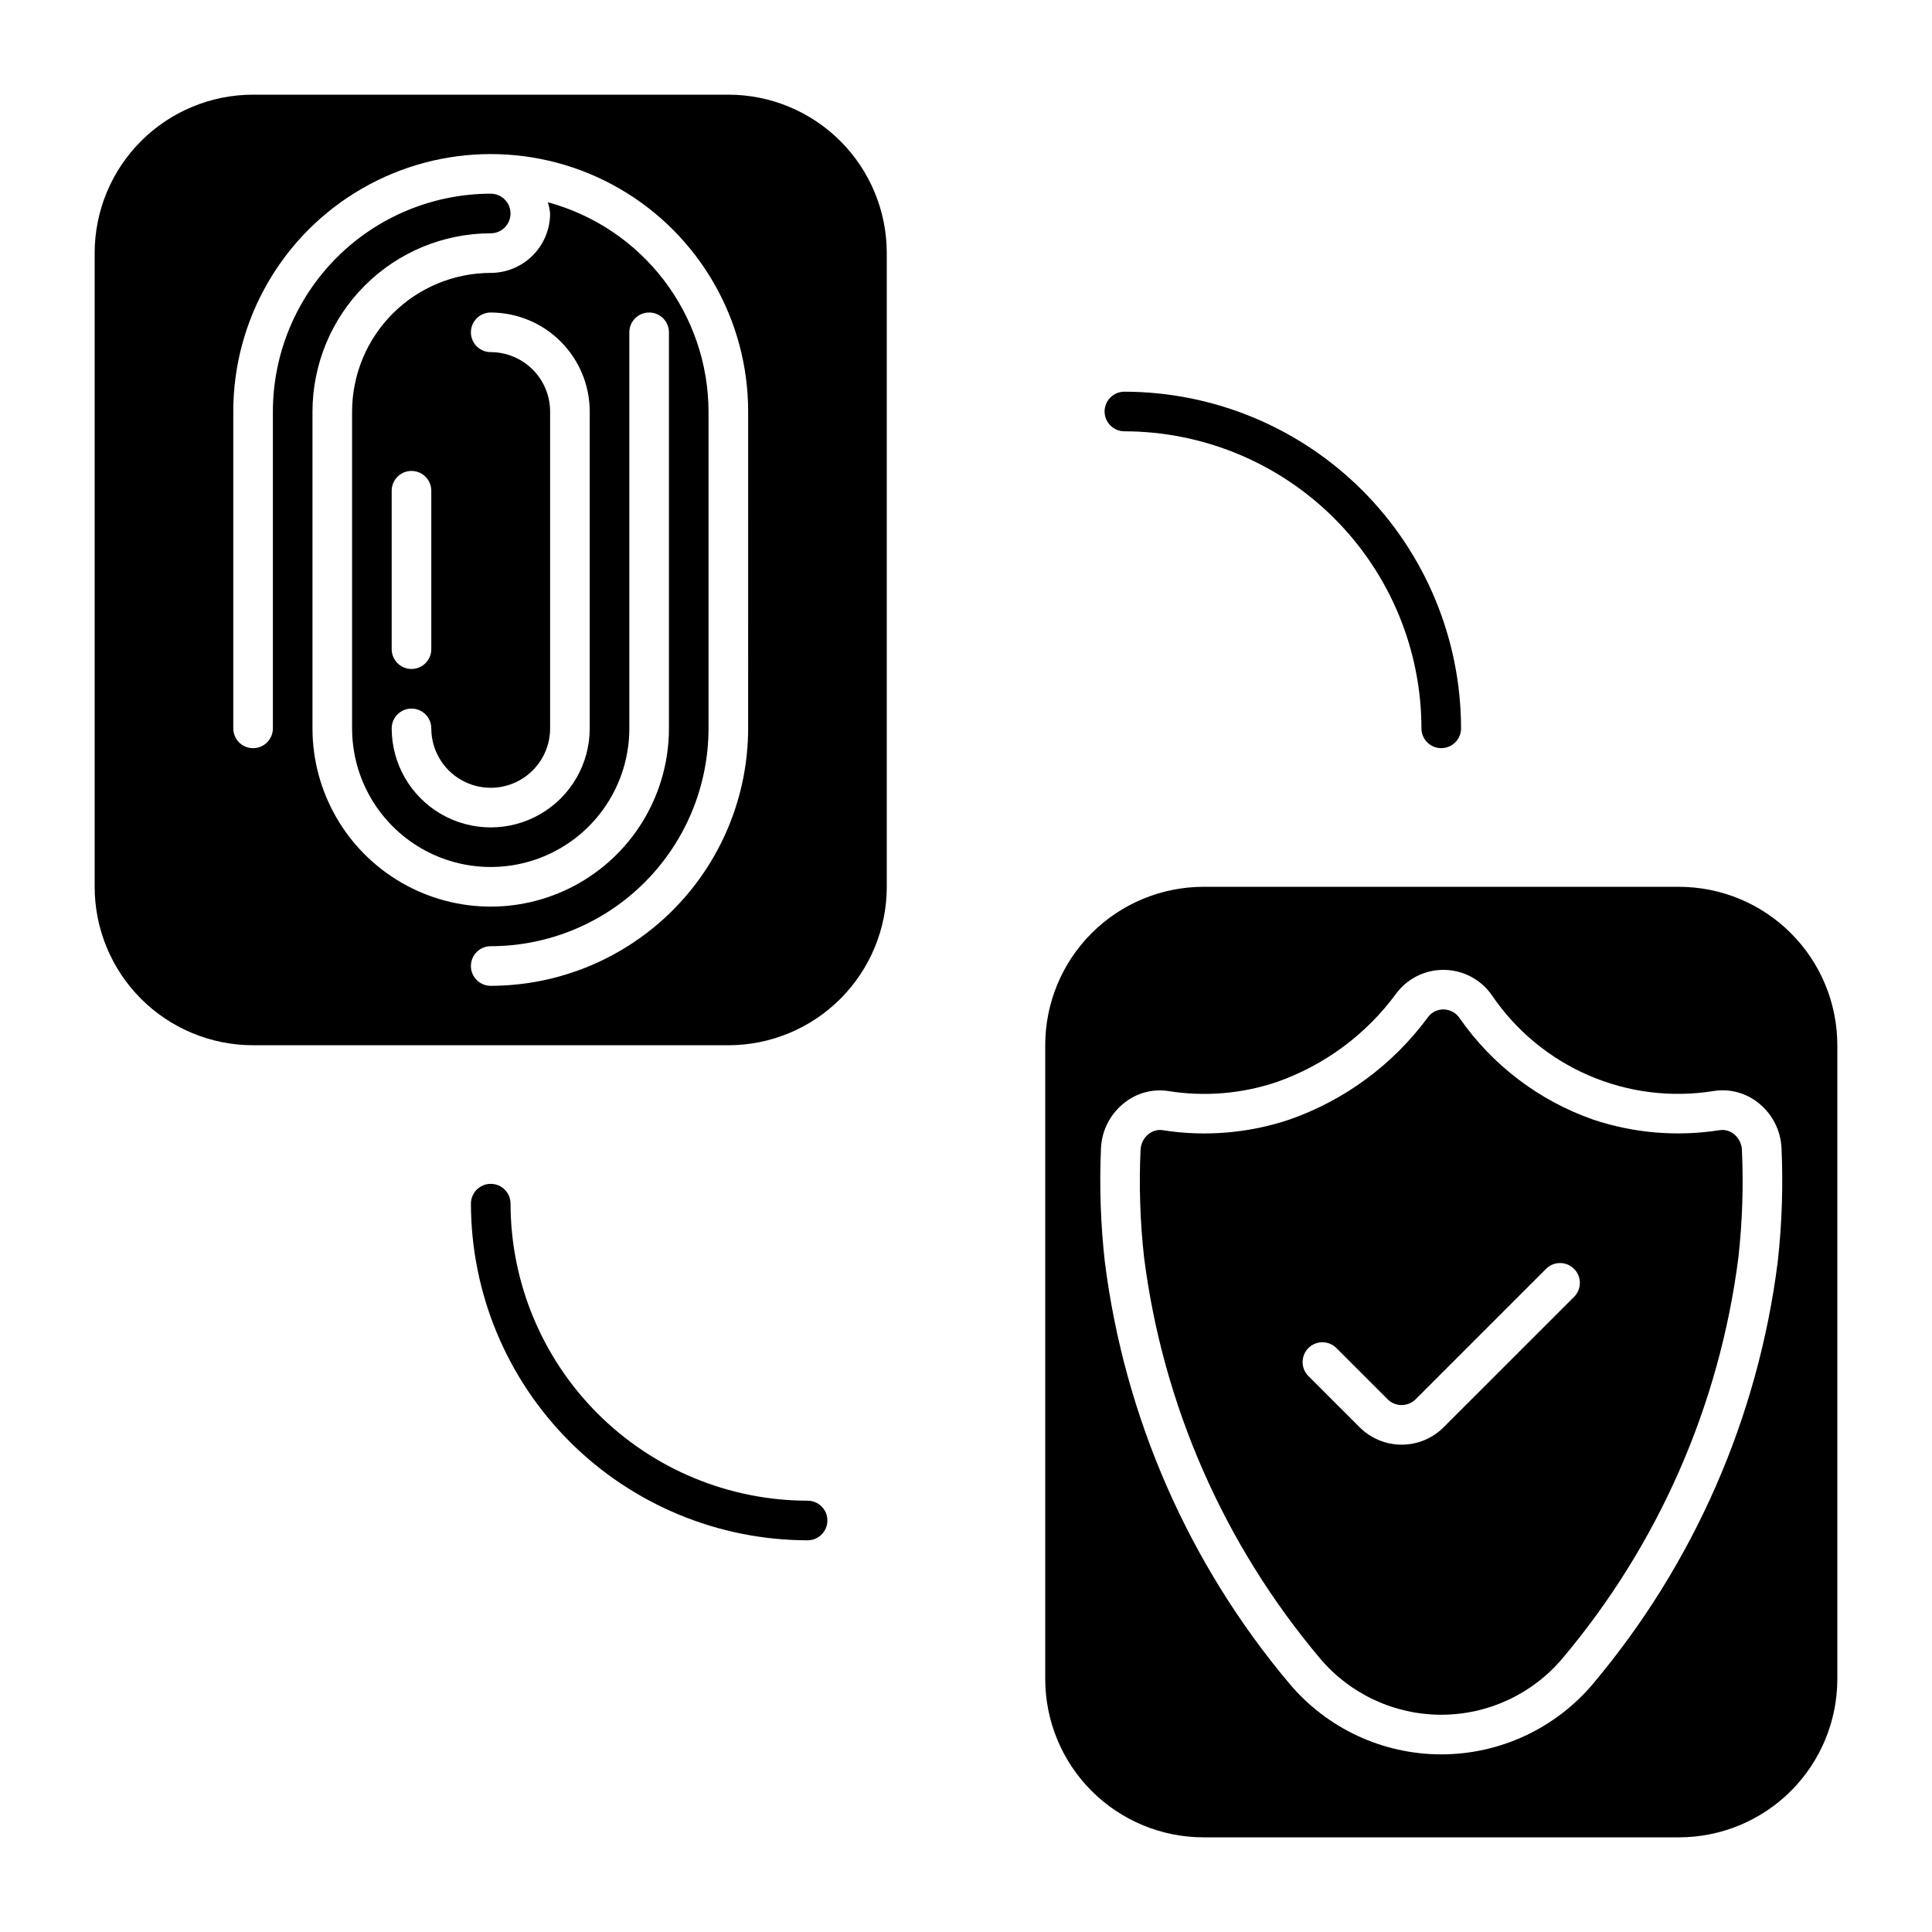
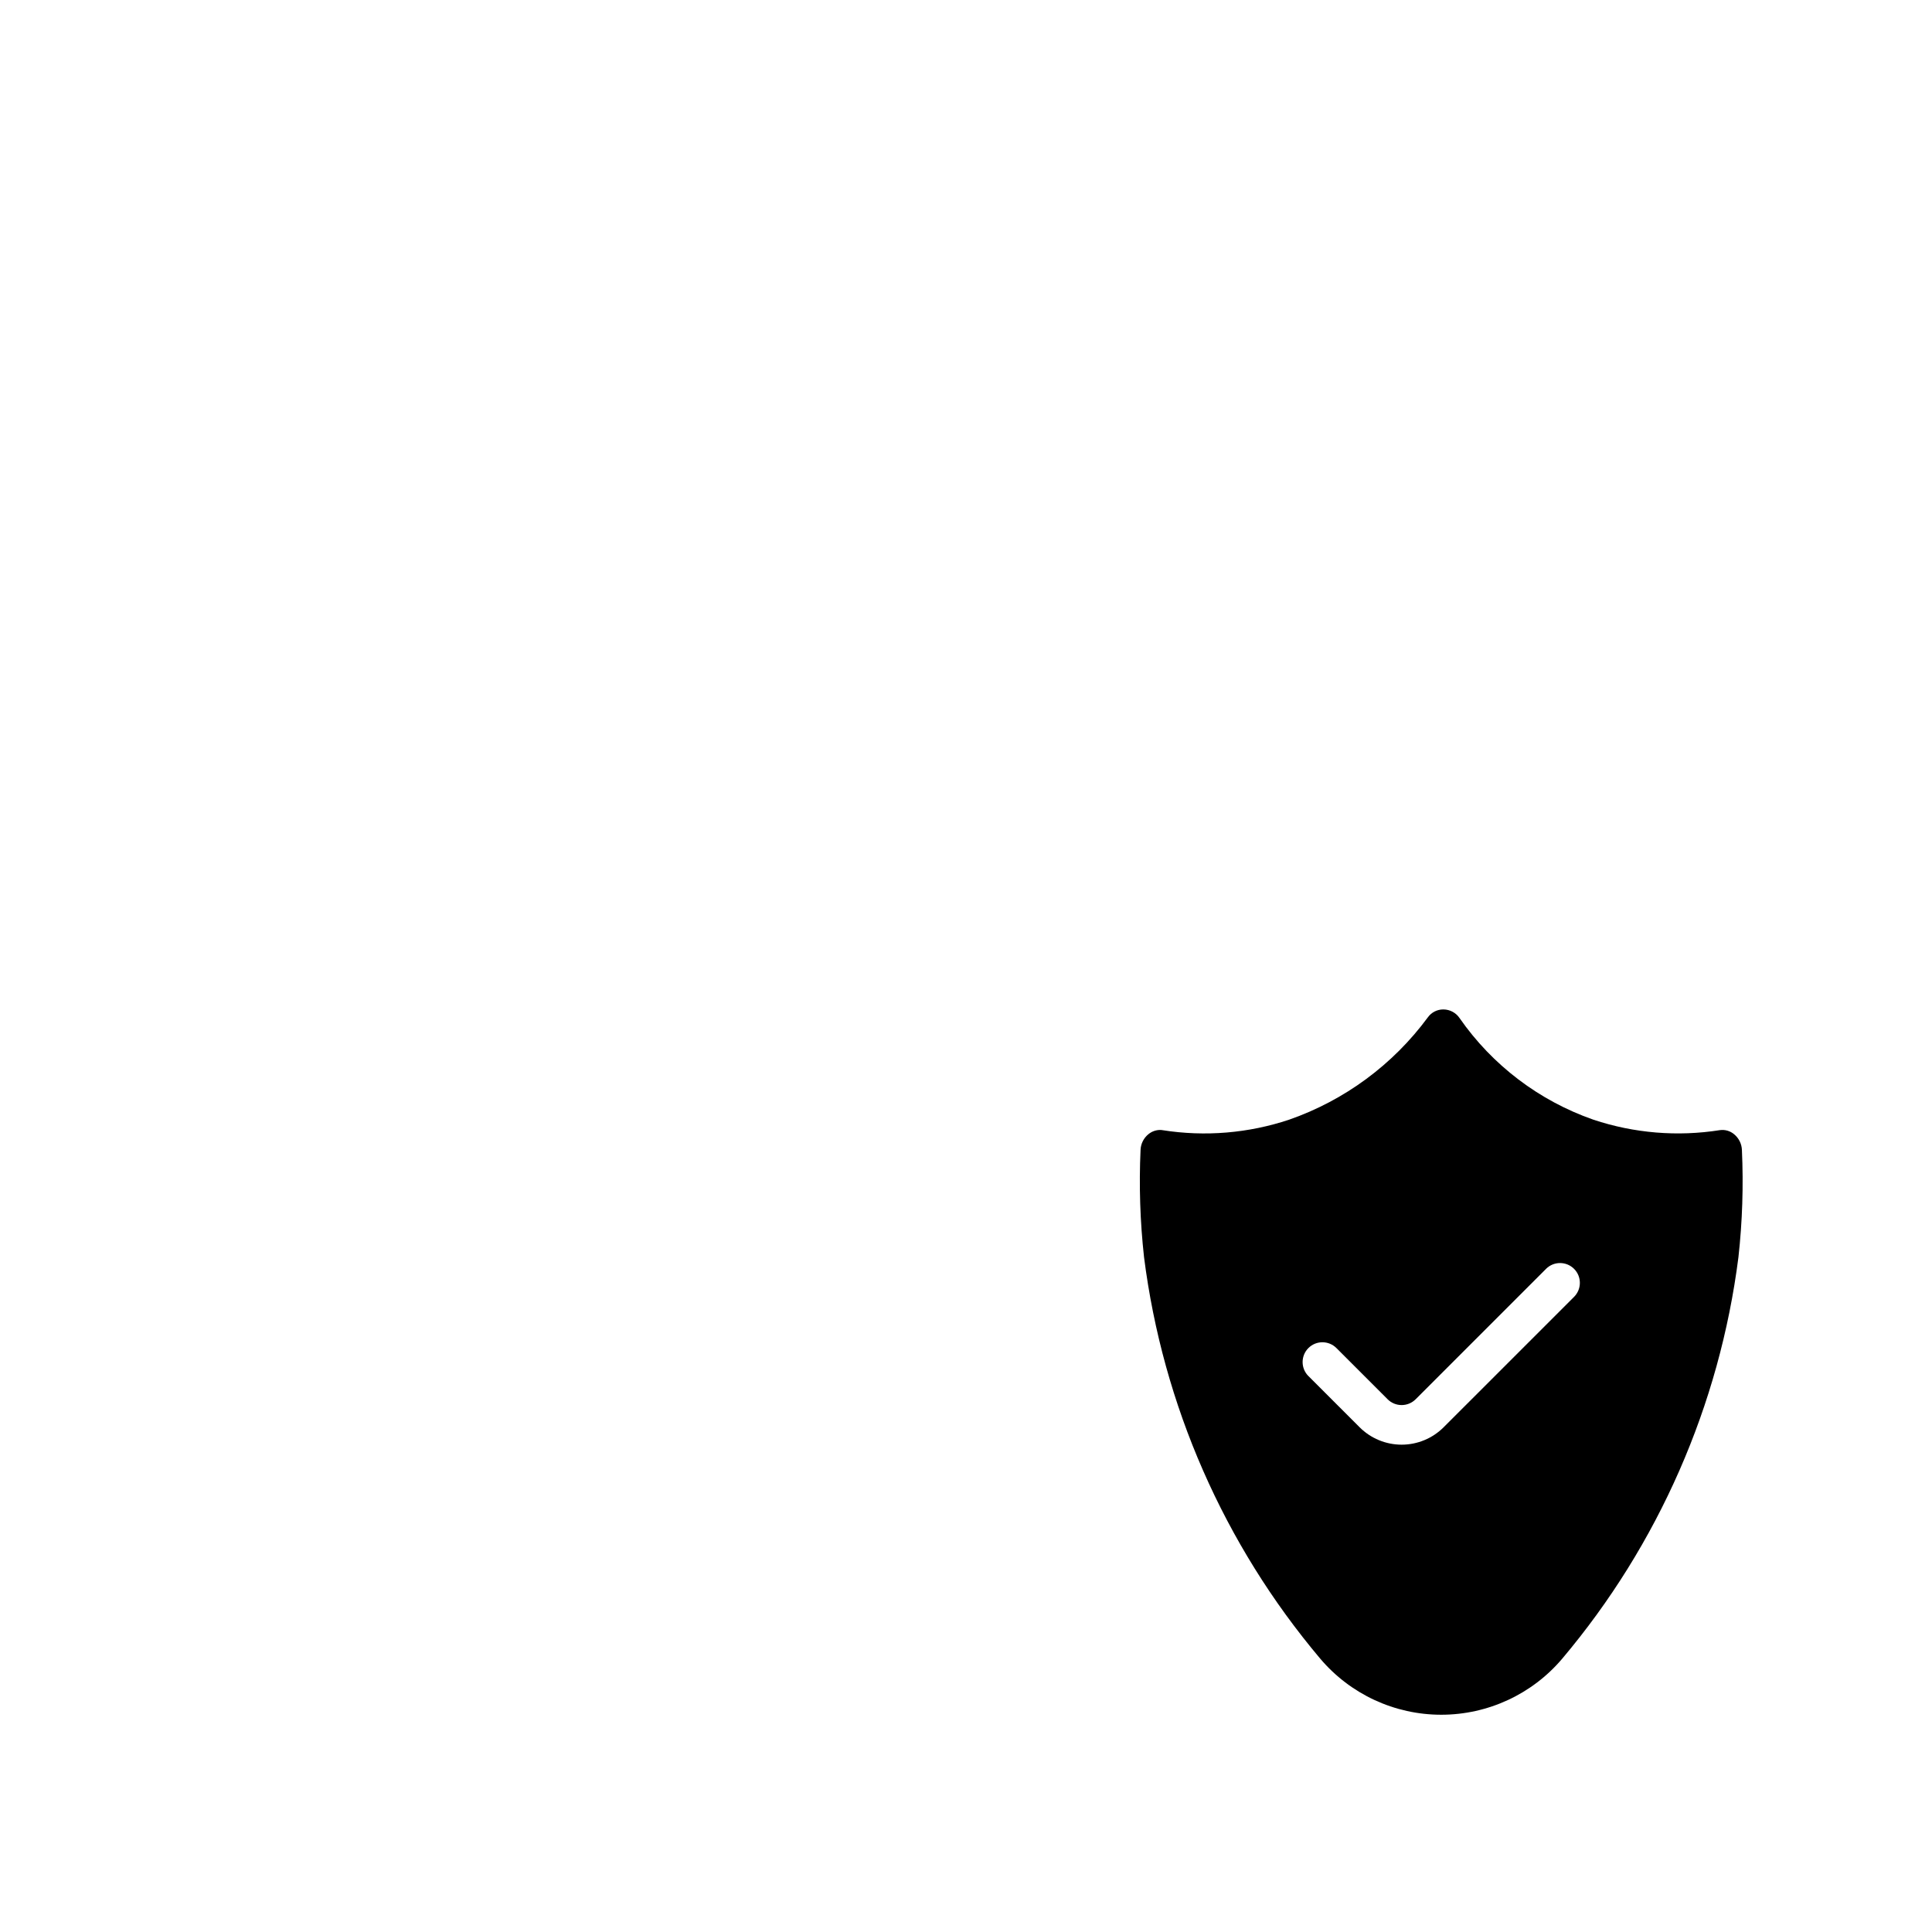
<svg xmlns="http://www.w3.org/2000/svg" fill="#000000" width="800px" height="800px" version="1.1" viewBox="144 144 512 512">
  <g>
-     <path d="m337.02 169.09h-125.95c-11.137 0-21.812 4.422-29.688 12.297s-12.297 18.551-12.297 29.688v167.94c0 11.133 4.422 21.812 12.297 29.688 7.875 7.871 18.551 12.297 29.688 12.297h125.95c11.133 0 21.812-4.426 29.688-12.297 7.871-7.875 12.297-18.555 12.297-29.688v-167.94c0-11.137-4.426-21.812-12.297-29.688-7.875-7.875-18.555-12.297-29.688-12.297zm5.246 167.94c-0.02 18.086-7.215 35.426-20.004 48.219-12.789 12.789-30.133 19.984-48.219 20.004-2.898 0-5.25-2.348-5.25-5.246s2.352-5.25 5.25-5.25c15.305-0.016 29.98-6.102 40.801-16.926 10.824-10.82 16.91-25.496 16.926-40.801v-83.969c-0.039-12.633-4.227-24.906-11.922-34.926-7.695-10.02-18.469-17.234-30.664-20.535 0.301 0.973 0.504 1.969 0.602 2.981-0.008 4.172-1.668 8.172-4.617 11.125-2.953 2.949-6.953 4.609-11.125 4.617-9.738 0.016-19.078 3.887-25.965 10.773-6.887 6.887-10.762 16.227-10.773 25.965v83.969c0 13.125 7.004 25.25 18.371 31.812 11.363 6.562 25.367 6.562 36.734 0 11.367-6.562 18.367-18.688 18.367-31.812v-104.96c0-2.898 2.352-5.25 5.25-5.25s5.246 2.352 5.246 5.25v104.96c0 16.875-9 32.465-23.613 40.902-14.617 8.438-32.621 8.438-47.234 0-14.613-8.438-23.617-24.027-23.617-40.902v-83.969c0.02-12.523 5-24.527 13.855-33.379 8.852-8.855 20.855-13.836 33.379-13.855 2.898 0 5.246-2.348 5.246-5.246 0-2.898-2.348-5.25-5.246-5.25-15.305 0.016-29.98 6.106-40.805 16.926-10.82 10.824-16.91 25.5-16.926 40.805v83.969c0 2.898-2.348 5.246-5.246 5.246-2.898 0-5.25-2.348-5.25-5.246v-83.969c0-24.375 13.004-46.898 34.113-59.086s47.117-12.188 68.227 0c21.105 12.188 34.109 34.711 34.109 59.086zm-89.215-5.25c1.391 0 2.727 0.555 3.711 1.539s1.535 2.316 1.535 3.711c0 5.625 3.004 10.82 7.875 13.633 4.871 2.812 10.871 2.812 15.742 0 4.871-2.812 7.871-8.008 7.871-13.633v-83.969c-0.008-4.172-1.668-8.176-4.617-11.125-2.953-2.949-6.953-4.613-11.125-4.621-2.898 0-5.25-2.348-5.25-5.246s2.352-5.25 5.25-5.25c6.957 0.008 13.629 2.773 18.547 7.695 4.918 4.918 7.688 11.59 7.691 18.547v83.969c0 9.375-5 18.035-13.117 22.723-8.121 4.688-18.125 4.688-26.242 0-8.117-4.688-13.121-13.348-13.121-22.723 0-2.898 2.352-5.25 5.25-5.25zm-5.25-15.742v-41.984c0-2.898 2.352-5.25 5.25-5.25 2.898 0 5.246 2.352 5.246 5.25v41.984c0 2.898-2.348 5.246-5.246 5.246-2.898 0-5.25-2.348-5.25-5.246z" />
    <path d="m599.77 443.5c-11.234 1.773-22.73 0.82-33.52-2.777-14.363-5.016-26.777-14.441-35.461-26.938-0.957-1.406-2.543-2.254-4.246-2.273h-0.039c-1.637-0.012-3.172 0.777-4.121 2.109-9.238 12.527-22.043 21.977-36.742 27.102-10.789 3.598-22.281 4.555-33.516 2.789-0.238-0.043-0.477-0.062-0.719-0.062-1.133 0.016-2.223 0.422-3.094 1.148-1.242 1.023-1.988 2.531-2.051 4.141-0.43 9.48-0.121 18.98 0.922 28.414 4.984 39.219 21.195 76.164 46.68 106.39 7.984 9.438 19.719 14.879 32.082 14.879s24.098-5.441 32.082-14.879c25.484-30.23 41.691-67.176 46.68-106.39 1.043-9.426 1.352-18.922 0.922-28.395-0.059-1.613-0.805-3.129-2.051-4.16-1.055-0.895-2.441-1.293-3.809-1.098zm-38.625 44.18-34.566 34.559c-2.953 2.953-6.957 4.613-11.133 4.613s-8.18-1.66-11.133-4.613l-13.57-13.57v0.004c-2.051-2.051-2.051-5.375 0-7.426 2.047-2.047 5.371-2.047 7.422 0l13.57 13.57v0.004c0.984 0.984 2.316 1.535 3.711 1.535 1.391 0 2.727-0.551 3.711-1.535l34.562-34.562v-0.004c2.047-2.047 5.371-2.047 7.422 0 2.051 2.051 2.051 5.375 0 7.426z" />
-     <path d="m588.93 379.01h-125.95c-11.137 0-21.816 4.422-29.688 12.297-7.875 7.871-12.297 18.551-12.297 29.688v167.94-0.004c0 11.137 4.422 21.816 12.297 29.688 7.871 7.875 18.551 12.297 29.688 12.297h125.95-0.004c11.137 0 21.816-4.422 29.688-12.297 7.875-7.871 12.297-18.551 12.297-29.688v-167.93c0-11.137-4.422-21.816-12.297-29.688-7.871-7.875-18.551-12.297-29.688-12.297zm26.199 99.293c-5.191 41.25-22.199 80.121-48.973 111.93-9.988 11.852-24.699 18.691-40.203 18.691-15.5 0-30.211-6.84-40.199-18.691-26.773-31.809-43.781-70.68-48.973-111.93-1.113-9.973-1.453-20.012-1.008-30.035 0.207-4.574 2.344-8.848 5.879-11.754 3.348-2.82 7.754-4.047 12.074-3.359 9.57 1.52 19.363 0.703 28.551-2.379 12.664-4.426 23.695-12.57 31.652-23.367 2.922-4.012 7.586-6.379 12.547-6.379h0.164c5.074 0.035 9.816 2.535 12.711 6.703 6.367 9.398 15.285 16.777 25.703 21.277 10.422 4.5 21.91 5.926 33.113 4.117 4.32-0.68 8.723 0.547 12.074 3.359 3.543 2.918 5.68 7.203 5.879 11.789 0.449 10.02 0.117 20.059-0.992 30.027z" />
-     <path d="m358.02 541.7c-20.871-0.027-40.879-8.328-55.637-23.086-14.758-14.758-23.059-34.766-23.086-55.633 0-2.898-2.348-5.25-5.246-5.25s-5.25 2.352-5.25 5.25c0.027 23.652 9.434 46.332 26.16 63.055 16.727 16.727 39.402 26.137 63.059 26.16 2.898 0 5.246-2.352 5.246-5.25 0-2.898-2.348-5.246-5.246-5.246z" />
-     <path d="m441.98 258.3c20.867 0.027 40.875 8.328 55.633 23.086 14.758 14.758 23.059 34.766 23.086 55.637 0 2.898 2.348 5.246 5.246 5.246 2.898 0 5.25-2.348 5.25-5.246-0.023-23.656-9.434-46.332-26.156-63.059-16.727-16.727-39.406-26.133-63.059-26.16-2.898 0-5.25 2.352-5.25 5.25 0 2.898 2.352 5.246 5.25 5.246z" />
  </g>
</svg>